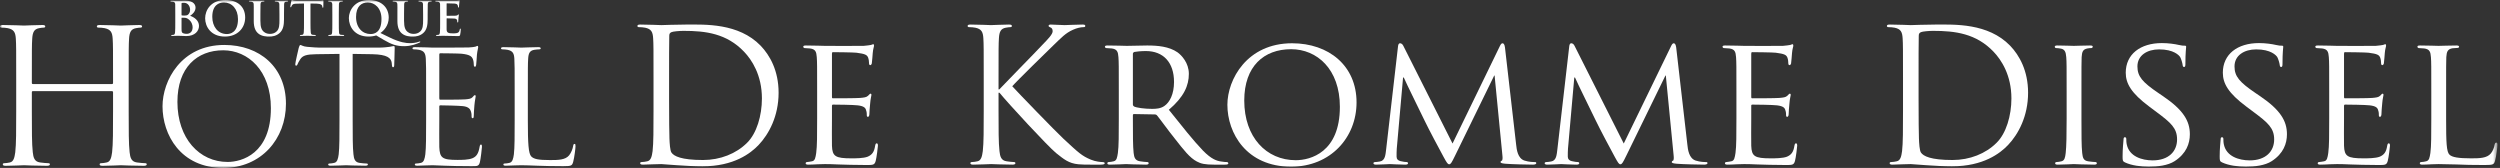
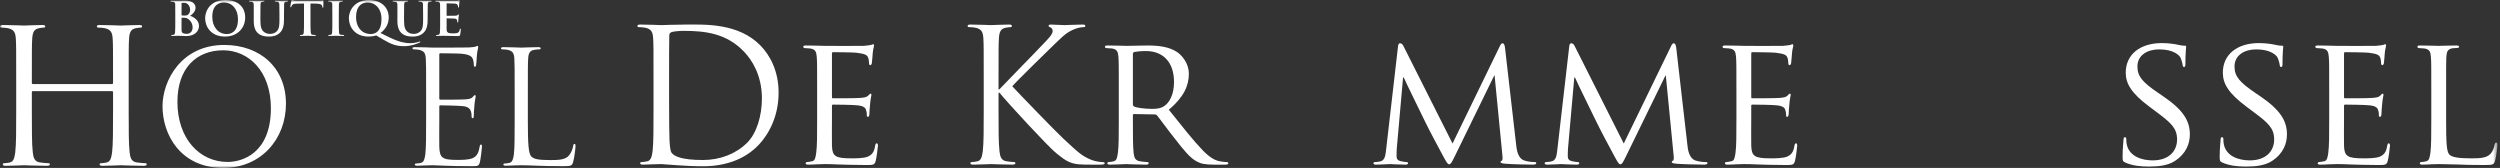
<svg xmlns="http://www.w3.org/2000/svg" width="536" height="36" viewBox="0 0 536 36" fill="none">
  <rect x="0" y="0" width="536" height="36" fill="#333333" stroke="none" />
  <g id="logo-FH109">
    <g id="Kromme Dissel Boutique_Logo_Zwart 1">
      <g id="g8">
        <g id="g10">
          <g id="Clip path group">
            <mask id="mask0_438_936" style="mask-type:luminance" maskUnits="userSpaceOnUse" x="0" y="-1" width="536" height="37">
              <g id="clipPath16">
                <path id="path14" d="M0 -0H535.454V36H0V-0Z" fill="white" />
              </g>
            </mask>
            <g mask="url(#mask0_438_936)">
              <g id="g12">
                <g id="g18">
                  <path id="path20" d="M143.451 21.077C143.451 25.288 143.491 28.942 143.53 29.698C143.569 30.691 143.65 32.281 143.967 32.717C144.483 33.472 146.033 34.306 150.721 34.306C154.415 34.306 157.833 32.956 160.177 30.611C162.243 28.585 163.355 24.771 163.355 21.116C163.355 16.07 161.17 12.813 159.541 11.104C155.807 7.171 151.277 6.615 146.55 6.615C145.755 6.615 144.285 6.734 143.967 6.893C143.61 7.052 143.491 7.25 143.491 7.687C143.451 9.038 143.451 13.091 143.451 16.15V21.077ZM140.114 16.786C140.114 10.587 140.114 9.475 140.033 8.204C139.954 6.854 139.636 6.217 138.326 5.94C138.008 5.86 137.333 5.821 136.975 5.821C136.815 5.821 136.657 5.74 136.657 5.582C136.657 5.343 136.856 5.264 137.293 5.264C139.081 5.264 141.584 5.384 141.782 5.384C142.259 5.384 144.762 5.264 147.146 5.264C151.079 5.264 158.349 4.906 163.078 9.794C165.063 11.859 166.931 15.156 166.931 19.884C166.931 24.89 164.865 28.744 162.64 31.087C160.932 32.876 157.355 35.657 150.602 35.657C148.893 35.657 146.788 35.538 145.08 35.419C143.332 35.3 141.981 35.18 141.782 35.18C141.703 35.18 141.027 35.18 140.192 35.221C139.398 35.221 138.484 35.3 137.888 35.3C137.452 35.3 137.252 35.221 137.252 34.982C137.252 34.862 137.333 34.743 137.571 34.743C137.928 34.743 138.405 34.664 138.763 34.584C139.557 34.426 139.756 33.551 139.915 32.399C140.114 30.73 140.114 27.591 140.114 23.778V16.786Z" fill="white" />
                </g>
                <g id="g22">
                  <path id="path24" d="M175.194 19.527C175.194 14.283 175.194 13.328 175.115 12.256C175.036 11.104 174.837 10.548 173.684 10.388C173.406 10.349 172.81 10.31 172.492 10.31C172.373 10.31 172.214 10.151 172.214 10.032C172.214 9.832 172.373 9.753 172.771 9.753C174.36 9.753 176.624 9.832 176.823 9.832C177.062 9.832 184.372 9.873 185.166 9.832C185.842 9.794 186.478 9.674 186.756 9.634C186.915 9.595 187.073 9.475 187.232 9.475C187.352 9.475 187.391 9.634 187.391 9.794C187.391 10.032 187.193 10.429 187.113 11.382C187.073 11.7 186.994 13.21 186.915 13.607C186.875 13.766 186.756 13.965 186.596 13.965C186.398 13.965 186.319 13.806 186.319 13.528C186.319 13.289 186.278 12.734 186.12 12.336C185.882 11.78 185.524 11.541 183.617 11.302C183.021 11.223 178.969 11.183 178.571 11.183C178.413 11.183 178.372 11.302 178.372 11.541V20.719C178.372 20.957 178.372 21.076 178.571 21.076C179.008 21.076 183.617 21.076 184.412 20.997C185.245 20.917 185.762 20.878 186.12 20.521C186.358 20.282 186.517 20.083 186.636 20.083C186.756 20.083 186.834 20.163 186.834 20.361C186.834 20.559 186.636 21.116 186.557 22.228C186.478 22.904 186.398 24.175 186.398 24.413C186.398 24.692 186.319 25.05 186.08 25.05C185.921 25.05 185.842 24.931 185.842 24.731C185.842 24.413 185.842 24.056 185.683 23.619C185.564 23.142 185.245 22.745 183.894 22.586C182.942 22.467 179.207 22.427 178.611 22.427C178.413 22.427 178.372 22.546 178.372 22.666V25.487C178.372 26.638 178.333 30.572 178.372 31.247C178.452 33.512 179.088 33.949 182.544 33.949C183.457 33.949 185.126 33.949 186.04 33.591C186.954 33.194 187.431 32.598 187.629 31.247C187.709 30.849 187.789 30.73 187.987 30.73C188.185 30.73 188.226 31.008 188.226 31.247C188.226 31.486 187.947 33.789 187.748 34.505C187.51 35.379 187.153 35.379 185.802 35.379C183.179 35.379 181.154 35.299 179.723 35.259C178.253 35.18 177.339 35.18 176.823 35.18C176.743 35.18 176.068 35.18 175.313 35.22C174.638 35.259 173.843 35.299 173.287 35.299C172.929 35.299 172.731 35.22 172.731 35.022C172.731 34.902 172.81 34.744 173.009 34.744C173.327 34.744 173.764 34.624 174.081 34.584C174.757 34.465 174.837 33.789 174.995 32.796C175.194 31.406 175.194 28.744 175.194 25.487V19.527Z" fill="white" />
                </g>
                <g id="g26">
                  <path id="path28" d="M210.911 16.786C210.911 10.587 210.911 9.475 210.831 8.204C210.751 6.854 210.434 6.217 209.122 5.94C208.804 5.86 208.129 5.821 207.771 5.821C207.613 5.821 207.454 5.74 207.454 5.581C207.454 5.343 207.652 5.264 208.09 5.264C209.878 5.264 212.221 5.384 212.459 5.384C212.818 5.384 215.122 5.264 216.314 5.264C216.75 5.264 216.949 5.343 216.949 5.581C216.949 5.74 216.791 5.821 216.631 5.821C216.353 5.821 216.115 5.86 215.638 5.94C214.565 6.138 214.247 6.813 214.169 8.204C214.088 9.475 214.088 10.587 214.088 16.786V19.169H214.247C214.923 18.414 222.114 11.104 223.545 9.555C224.657 8.402 225.69 7.369 225.69 6.694C225.69 6.217 225.491 5.979 225.173 5.86C224.974 5.78 224.815 5.701 224.815 5.542C224.815 5.343 225.015 5.264 225.293 5.264C226.086 5.264 227.319 5.384 228.272 5.384C228.47 5.384 231.093 5.264 232.085 5.264C232.523 5.264 232.682 5.343 232.682 5.542C232.682 5.74 232.603 5.821 232.285 5.821C231.689 5.821 230.854 6.018 230.059 6.377C228.431 7.091 227.556 8.085 225.769 9.793C224.776 10.746 217.863 17.501 217.028 18.494C218.062 19.646 226.325 28.188 227.954 29.698C231.291 32.797 231.966 33.432 233.874 34.227C234.906 34.664 236.059 34.743 236.338 34.743C236.615 34.743 236.854 34.823 236.854 34.981C236.854 35.18 236.655 35.299 235.98 35.299H233.953C232.841 35.299 232.085 35.299 231.212 35.221C229.107 35.021 228.113 34.147 226.405 32.797C224.617 31.326 216.195 22.228 214.288 19.884H214.088V23.778C214.088 27.592 214.088 30.73 214.288 32.399C214.407 33.551 214.645 34.426 215.836 34.584C216.393 34.664 217.028 34.743 217.386 34.743C217.624 34.743 217.704 34.862 217.704 34.981C217.704 35.18 217.505 35.299 217.068 35.299C215.122 35.299 212.818 35.18 212.499 35.18C212.182 35.18 209.878 35.299 208.685 35.299C208.248 35.299 208.05 35.221 208.05 34.981C208.05 34.862 208.129 34.743 208.367 34.743C208.725 34.743 209.202 34.664 209.559 34.584C210.354 34.426 210.553 33.551 210.711 32.399C210.911 30.73 210.911 27.592 210.911 23.778V16.786Z" fill="white" />
                </g>
                <g id="g30">
                  <path id="path32" d="M242.891 22.387C242.891 22.586 242.971 22.706 243.13 22.824C243.646 23.103 245.435 23.341 246.983 23.341C247.819 23.341 248.771 23.301 249.606 22.745C250.797 21.95 251.711 20.163 251.711 17.581C251.711 13.369 249.408 10.945 245.673 10.945C244.64 10.945 243.528 11.064 243.17 11.145C243.011 11.223 242.891 11.342 242.891 11.541V22.387ZM239.872 19.526C239.872 14.282 239.872 13.328 239.793 12.256C239.714 11.104 239.514 10.548 238.362 10.388C238.085 10.35 237.488 10.309 237.171 10.309C237.052 10.309 236.893 10.15 236.893 10.031C236.893 9.833 237.052 9.753 237.449 9.753C239.038 9.753 241.382 9.833 241.581 9.833C241.939 9.833 244.879 9.753 245.951 9.753C248.176 9.753 250.639 9.952 252.467 11.223C253.341 11.858 254.89 13.488 254.89 15.832C254.89 18.335 253.857 20.758 250.6 23.539C253.46 27.115 255.883 30.174 257.91 32.28C259.777 34.187 260.93 34.505 261.803 34.624C262.478 34.743 262.836 34.743 263.035 34.743C263.233 34.743 263.352 34.902 263.352 35.022C263.352 35.22 263.154 35.3 262.518 35.3H260.333C258.347 35.3 257.472 35.101 256.599 34.624C255.088 33.83 253.818 32.2 251.83 29.658C250.36 27.83 248.812 25.645 248.057 24.732C247.898 24.573 247.819 24.532 247.58 24.532L243.13 24.454C242.971 24.454 242.891 24.532 242.891 24.732V25.526C242.891 28.783 242.891 31.406 243.051 32.796C243.17 33.789 243.368 34.426 244.441 34.584C244.918 34.664 245.673 34.743 245.991 34.743C246.229 34.743 246.269 34.902 246.269 35.022C246.269 35.18 246.11 35.3 245.712 35.3C243.805 35.3 241.581 35.18 241.421 35.18C241.382 35.18 239.038 35.3 237.966 35.3C237.607 35.3 237.41 35.22 237.41 35.022C237.41 34.902 237.488 34.743 237.687 34.743C238.005 34.743 238.442 34.664 238.76 34.584C239.436 34.426 239.514 33.789 239.674 32.796C239.872 31.406 239.872 28.744 239.872 25.487V19.526Z" fill="white" />
                </g>
                <g id="g34">
-                   <path id="path36" d="M277.813 34.346C280.952 34.346 287.269 32.677 287.269 22.904C287.269 14.799 282.341 10.548 276.819 10.548C270.98 10.548 266.768 14.204 266.768 21.553C266.768 29.42 271.495 34.346 277.813 34.346ZM277.018 9.276C284.885 9.276 290.844 14.084 290.844 21.95C290.844 29.498 285.243 35.737 276.819 35.737C267.245 35.737 263.152 28.546 263.152 22.467C263.152 17.024 267.364 9.276 277.018 9.276Z" fill="white" />
-                 </g>
+                   </g>
                <g id="g38">
                  <path id="path40" d="M325.051 30.929C325.17 32.121 325.408 33.948 326.839 34.426C327.832 34.744 328.746 34.744 329.104 34.744C329.263 34.744 329.382 34.822 329.382 34.982C329.382 35.18 329.064 35.299 328.666 35.299C327.871 35.299 323.979 35.221 322.707 35.101C321.873 35.021 321.714 34.902 321.714 34.744C321.714 34.624 321.793 34.505 321.953 34.465C322.151 34.426 322.191 33.909 322.111 33.274L320.442 16.19H320.363L311.94 33.432C311.226 34.902 311.026 35.221 310.709 35.221C310.391 35.221 310.193 34.902 309.517 33.67C308.604 32.002 306.299 27.671 305.425 25.844C304.392 23.698 301.571 18.017 300.975 16.627H300.817L299.466 31.883C299.426 32.399 299.426 33.035 299.426 33.591C299.426 34.107 299.743 34.426 300.261 34.545C300.856 34.703 301.372 34.744 301.611 34.744C301.731 34.744 301.889 34.863 301.889 34.982C301.889 35.221 301.65 35.299 301.253 35.299C299.942 35.299 298.273 35.18 297.996 35.18C297.678 35.18 296.008 35.299 295.055 35.299C294.698 35.299 294.459 35.221 294.459 34.982C294.459 34.863 294.618 34.744 294.817 34.744C295.095 34.744 295.333 34.703 295.851 34.624C297.002 34.426 297.042 33.194 297.201 31.923L299.743 9.873C299.783 9.515 299.942 9.276 300.141 9.276C300.38 9.276 300.657 9.395 300.856 9.793L311.424 30.77L321.595 9.832C321.754 9.515 321.912 9.276 322.151 9.276C322.39 9.276 322.588 9.555 322.668 10.191L325.051 30.929Z" fill="white" />
                </g>
                <g id="g42">
                  <path id="path44" d="M361.761 30.929C361.88 32.121 362.118 33.948 363.549 34.426C364.541 34.744 365.455 34.744 365.813 34.744C365.972 34.744 366.092 34.822 366.092 34.982C366.092 35.18 365.774 35.299 365.376 35.299C364.582 35.299 360.688 35.221 359.416 35.101C358.583 35.021 358.424 34.902 358.424 34.744C358.424 34.624 358.503 34.505 358.662 34.465C358.861 34.426 358.9 33.909 358.821 33.274L357.152 16.19H357.073L348.651 33.432C347.935 34.902 347.737 35.221 347.418 35.221C347.1 35.221 346.903 34.902 346.227 33.67C345.313 32.002 343.008 27.671 342.134 25.844C341.101 23.698 338.281 18.017 337.685 16.627H337.527L336.176 31.883C336.135 32.399 336.135 33.035 336.135 33.591C336.135 34.107 336.453 34.426 336.97 34.545C337.566 34.703 338.082 34.744 338.321 34.744C338.44 34.744 338.598 34.863 338.598 34.982C338.598 35.221 338.36 35.299 337.963 35.299C336.652 35.299 334.983 35.18 334.706 35.18C334.387 35.18 332.718 35.299 331.765 35.299C331.408 35.299 331.169 35.221 331.169 34.982C331.169 34.863 331.328 34.744 331.527 34.744C331.805 34.744 332.042 34.703 332.56 34.624C333.712 34.426 333.752 33.194 333.911 31.923L336.453 9.873C336.493 9.515 336.652 9.276 336.851 9.276C337.09 9.276 337.367 9.395 337.566 9.793L348.134 30.77L358.305 9.832C358.464 9.515 358.622 9.276 358.861 9.276C359.099 9.276 359.297 9.555 359.377 10.191L361.761 30.929Z" fill="white" />
                </g>
                <g id="g46">
                  <path id="path48" d="M372.288 19.527C372.288 14.283 372.288 13.328 372.209 12.256C372.129 11.104 371.931 10.548 370.779 10.388C370.5 10.349 369.905 10.31 369.587 10.31C369.468 10.31 369.309 10.151 369.309 10.032C369.309 9.832 369.468 9.753 369.865 9.753C371.454 9.753 373.718 9.832 373.917 9.832C374.156 9.832 381.466 9.873 382.261 9.832C382.936 9.794 383.571 9.674 383.849 9.634C384.009 9.595 384.167 9.475 384.326 9.475C384.445 9.475 384.485 9.634 384.485 9.794C384.485 10.032 384.287 10.429 384.207 11.382C384.167 11.7 384.088 13.21 384.009 13.607C383.969 13.766 383.849 13.965 383.69 13.965C383.493 13.965 383.412 13.806 383.412 13.528C383.412 13.289 383.373 12.734 383.214 12.336C382.975 11.78 382.618 11.541 380.711 11.302C380.116 11.223 376.062 11.183 375.665 11.183C375.506 11.183 375.467 11.302 375.467 11.541V20.719C375.467 20.957 375.467 21.076 375.665 21.076C376.103 21.076 380.711 21.076 381.505 20.997C382.34 20.917 382.856 20.878 383.214 20.521C383.452 20.282 383.612 20.083 383.731 20.083C383.849 20.083 383.929 20.163 383.929 20.361C383.929 20.559 383.731 21.116 383.651 22.228C383.571 22.904 383.493 24.175 383.493 24.413C383.493 24.692 383.412 25.05 383.174 25.05C383.015 25.05 382.936 24.931 382.936 24.731C382.936 24.413 382.936 24.056 382.777 23.619C382.657 23.142 382.34 22.745 380.989 22.586C380.035 22.467 376.301 22.427 375.706 22.427C375.506 22.427 375.467 22.546 375.467 22.666V25.487C375.467 26.638 375.427 30.572 375.467 31.247C375.546 33.512 376.182 33.949 379.638 33.949C380.552 33.949 382.22 33.949 383.134 33.591C384.048 33.194 384.525 32.598 384.723 31.247C384.804 30.849 384.882 30.73 385.082 30.73C385.28 30.73 385.319 31.008 385.319 31.247C385.319 31.486 385.041 33.789 384.843 34.505C384.604 35.379 384.247 35.379 382.896 35.379C380.274 35.379 378.248 35.299 376.817 35.259C375.347 35.18 374.434 35.18 373.917 35.18C373.838 35.18 373.162 35.18 372.407 35.22C371.732 35.259 370.937 35.299 370.381 35.299C370.024 35.299 369.825 35.22 369.825 35.022C369.825 34.902 369.905 34.744 370.103 34.744C370.421 34.744 370.858 34.624 371.176 34.584C371.851 34.465 371.931 33.789 372.09 32.796C372.288 31.406 372.288 28.744 372.288 25.487V19.527Z" fill="white" />
                </g>
                <g id="g50">
-                   <path id="path52" d="M411.342 21.077C411.342 25.288 411.381 28.942 411.42 29.698C411.461 30.691 411.54 32.281 411.858 32.717C412.375 33.472 413.924 34.306 418.612 34.306C422.307 34.306 425.724 32.956 428.068 30.611C430.133 28.585 431.247 24.771 431.247 21.116C431.247 16.07 429.061 12.813 427.432 11.104C423.697 7.171 419.168 6.615 414.441 6.615C413.646 6.615 412.176 6.734 411.858 6.893C411.501 7.052 411.381 7.25 411.381 7.687C411.342 9.038 411.342 13.091 411.342 16.15V21.077ZM408.005 16.786C408.005 10.587 408.005 9.475 407.924 8.204C407.846 6.854 407.527 6.217 406.216 5.94C405.899 5.86 405.223 5.821 404.865 5.821C404.706 5.821 404.548 5.74 404.548 5.582C404.548 5.343 404.746 5.264 405.184 5.264C406.972 5.264 409.474 5.384 409.672 5.384C410.15 5.384 412.653 5.264 415.036 5.264C418.97 5.264 426.24 4.906 430.968 9.794C432.954 11.859 434.821 15.156 434.821 19.884C434.821 24.89 432.756 28.744 430.531 31.087C428.822 32.876 425.247 35.657 418.493 35.657C416.784 35.657 414.679 35.538 412.971 35.419C411.223 35.3 409.872 35.18 409.672 35.18C409.594 35.18 408.918 35.18 408.083 35.221C407.289 35.221 406.376 35.3 405.779 35.3C405.343 35.3 405.143 35.221 405.143 34.982C405.143 34.862 405.223 34.743 405.462 34.743C405.819 34.743 406.296 34.664 406.654 34.584C407.448 34.426 407.647 33.551 407.805 32.399C408.005 30.73 408.005 27.591 408.005 23.778V16.786Z" fill="white" />
-                 </g>
+                   </g>
                <g id="g54">
-                   <path id="path56" d="M446.264 25.486C446.264 28.744 446.264 31.406 446.423 32.797C446.542 33.789 446.661 34.425 447.694 34.584C448.211 34.664 448.966 34.743 449.284 34.743C449.482 34.743 449.561 34.902 449.561 35.022C449.561 35.18 449.403 35.3 449.005 35.3C447.059 35.3 444.794 35.18 444.635 35.18C444.437 35.18 442.252 35.3 441.179 35.3C440.821 35.3 440.623 35.22 440.623 35.022C440.623 34.902 440.701 34.743 440.901 34.743C441.219 34.743 441.655 34.664 441.973 34.584C442.649 34.425 442.768 33.789 442.887 32.797C443.046 31.406 443.086 28.744 443.086 25.486V19.526C443.086 14.282 443.086 13.329 443.006 12.257C442.927 11.104 442.649 10.588 441.894 10.429C441.497 10.35 441.06 10.309 440.821 10.309C440.662 10.309 440.543 10.15 440.543 10.031C440.543 9.833 440.701 9.753 441.099 9.753C442.252 9.753 444.437 9.833 444.635 9.833C444.794 9.833 447.059 9.753 448.131 9.753C448.529 9.753 448.688 9.833 448.688 10.031C448.688 10.15 448.529 10.309 448.41 10.309C448.171 10.309 447.933 10.309 447.535 10.389C446.582 10.588 446.383 11.064 446.304 12.257C446.264 13.329 446.264 14.282 446.264 19.526V25.486Z" fill="white" />
-                 </g>
+                   </g>
                <g id="g58">
                  <path id="path60" d="M455.6 34.822C455.123 34.584 455.083 34.465 455.083 33.551C455.083 31.883 455.242 30.532 455.282 29.976C455.282 29.618 455.362 29.419 455.56 29.419C455.759 29.419 455.878 29.538 455.878 29.817C455.878 30.095 455.878 30.572 455.997 31.048C456.553 33.512 459.176 34.385 461.52 34.385C464.976 34.385 466.764 32.439 466.764 29.897C466.764 27.473 465.453 26.32 462.355 24.016L460.765 22.824C456.99 20.003 455.759 17.938 455.759 15.593C455.759 11.621 458.897 9.237 463.506 9.237C464.897 9.237 466.287 9.436 467.121 9.634C467.797 9.793 468.075 9.793 468.353 9.793C468.631 9.793 468.71 9.832 468.71 10.032C468.71 10.191 468.552 11.302 468.552 13.607C468.552 14.123 468.513 14.361 468.274 14.361C468.035 14.361 467.996 14.204 467.956 13.925C467.916 13.528 467.638 12.614 467.44 12.257C467.202 11.858 466.049 10.588 462.911 10.588C460.367 10.588 458.262 11.858 458.262 14.242C458.262 16.387 459.334 17.62 462.791 19.965L463.784 20.64C468.035 23.539 469.505 25.884 469.505 28.784C469.505 30.77 468.75 32.916 466.248 34.545C464.778 35.498 462.592 35.736 460.685 35.736C459.056 35.736 457.03 35.498 455.6 34.822Z" fill="white" />
                </g>
                <g id="g62">
                  <path id="path64" d="M476.417 34.822C475.94 34.584 475.9 34.465 475.9 33.551C475.9 31.883 476.059 30.532 476.099 29.976C476.099 29.618 476.178 29.419 476.377 29.419C476.576 29.419 476.695 29.538 476.695 29.817C476.695 30.095 476.695 30.572 476.814 31.048C477.37 33.512 479.992 34.385 482.336 34.385C485.793 34.385 487.581 32.439 487.581 29.897C487.581 27.473 486.27 26.32 483.172 24.016L481.582 22.824C477.807 20.003 476.576 17.938 476.576 15.593C476.576 11.621 479.714 9.237 484.323 9.237C485.714 9.237 487.104 9.436 487.938 9.634C488.614 9.793 488.892 9.793 489.17 9.793C489.448 9.793 489.527 9.832 489.527 10.032C489.527 10.191 489.368 11.302 489.368 13.607C489.368 14.123 489.329 14.361 489.091 14.361C488.852 14.361 488.813 14.204 488.773 13.925C488.733 13.528 488.455 12.614 488.257 12.257C488.018 11.858 486.866 10.588 483.728 10.588C481.184 10.588 479.079 11.858 479.079 14.242C479.079 16.387 480.151 17.62 483.608 19.965L484.601 20.64C488.852 23.539 490.322 25.884 490.322 28.784C490.322 30.77 489.567 32.916 487.065 34.545C485.595 35.498 483.409 35.736 481.502 35.736C479.873 35.736 477.847 35.498 476.417 34.822Z" fill="white" />
                </g>
                <g id="g66">
                  <path id="path68" d="M499.38 19.527C499.38 14.283 499.38 13.328 499.3 12.256C499.221 11.104 499.022 10.548 497.87 10.388C497.592 10.349 496.996 10.31 496.678 10.31C496.559 10.31 496.4 10.151 496.4 10.032C496.4 9.832 496.559 9.753 496.956 9.753C498.545 9.753 500.81 9.832 501.008 9.832C501.247 9.832 508.558 9.873 509.352 9.832C510.028 9.794 510.663 9.674 510.941 9.634C511.1 9.595 511.258 9.475 511.417 9.475C511.537 9.475 511.576 9.634 511.576 9.794C511.576 10.032 511.378 10.429 511.298 11.382C511.258 11.7 511.179 13.21 511.1 13.607C511.06 13.766 510.941 13.965 510.782 13.965C510.584 13.965 510.504 13.806 510.504 13.528C510.504 13.289 510.464 12.734 510.306 12.336C510.067 11.78 509.709 11.541 507.802 11.302C507.207 11.223 503.154 11.183 502.757 11.183C502.598 11.183 502.558 11.302 502.558 11.541V20.719C502.558 20.957 502.558 21.076 502.757 21.076C503.194 21.076 507.802 21.076 508.597 20.997C509.431 20.917 509.947 20.878 510.306 20.521C510.543 20.282 510.703 20.083 510.822 20.083C510.941 20.083 511.02 20.163 511.02 20.361C511.02 20.559 510.822 21.116 510.742 22.228C510.663 22.904 510.584 24.175 510.584 24.413C510.584 24.692 510.504 25.05 510.265 25.05C510.106 25.05 510.028 24.931 510.028 24.731C510.028 24.413 510.028 24.056 509.868 23.619C509.749 23.142 509.431 22.745 508.08 22.586C507.127 22.467 503.392 22.427 502.797 22.427C502.598 22.427 502.558 22.546 502.558 22.666V25.487C502.558 26.638 502.518 30.572 502.558 31.247C502.637 33.512 503.273 33.949 506.729 33.949C507.643 33.949 509.312 33.949 510.226 33.591C511.139 33.194 511.616 32.598 511.815 31.247C511.895 30.849 511.974 30.73 512.173 30.73C512.371 30.73 512.411 31.008 512.411 31.247C512.411 31.486 512.133 33.789 511.934 34.505C511.696 35.379 511.338 35.379 509.987 35.379C507.365 35.379 505.34 35.299 503.909 35.259C502.439 35.18 501.525 35.18 501.008 35.18C500.929 35.18 500.254 35.18 499.499 35.22C498.823 35.259 498.029 35.299 497.473 35.299C497.115 35.299 496.916 35.22 496.916 35.022C496.916 34.902 496.996 34.744 497.194 34.744C497.512 34.744 497.949 34.624 498.267 34.584C498.943 34.465 499.022 33.789 499.181 32.796C499.38 31.406 499.38 28.744 499.38 25.487V19.527Z" fill="white" />
                </g>
                <g id="g70">
                  <path id="path72" d="M524.448 25.566C524.448 30.532 524.527 32.558 525.164 33.154C525.72 33.71 527.07 33.949 529.812 33.949C531.639 33.949 533.189 33.909 534.023 32.915C534.46 32.399 534.738 31.684 534.857 31.008C534.897 30.77 535.016 30.572 535.215 30.572C535.374 30.572 535.453 30.73 535.453 31.088C535.453 31.445 535.215 33.472 534.937 34.465C534.699 35.259 534.579 35.379 532.712 35.379C530.209 35.379 528.262 35.339 526.634 35.259C525.044 35.22 523.852 35.18 522.82 35.18C522.66 35.18 522.065 35.18 521.389 35.22C520.674 35.259 519.919 35.299 519.363 35.299C519.006 35.299 518.807 35.22 518.807 35.022C518.807 34.902 518.886 34.744 519.085 34.744C519.403 34.744 519.839 34.663 520.158 34.584C520.833 34.426 520.912 33.789 521.072 32.796C521.27 31.406 521.27 28.744 521.27 25.487V19.527C521.27 14.283 521.27 13.328 521.19 12.256C521.111 11.104 520.912 10.548 519.76 10.388C519.482 10.349 518.886 10.31 518.569 10.31C518.449 10.31 518.291 10.151 518.291 10.031C518.291 9.832 518.449 9.753 518.847 9.753C520.436 9.753 522.621 9.832 522.82 9.832C522.979 9.832 525.6 9.753 526.673 9.753C527.031 9.753 527.23 9.832 527.23 10.031C527.23 10.151 527.07 10.27 526.951 10.27C526.713 10.27 526.197 10.31 525.799 10.349C524.766 10.548 524.568 11.065 524.488 12.256C524.448 13.328 524.448 14.283 524.448 19.527V25.566Z" fill="white" />
                </g>
                <g id="g74">
                  <path id="path76" d="M27.591 23.968C27.591 27.802 27.591 30.956 27.79 32.633C27.911 33.792 28.15 34.669 29.348 34.829C29.907 34.909 30.785 34.99 31.144 34.99C31.383 34.99 31.464 35.109 31.464 35.228C31.464 35.428 31.264 35.549 30.824 35.549C28.629 35.549 26.113 35.428 25.913 35.428C25.714 35.428 23.198 35.549 22 35.549C21.561 35.549 21.361 35.468 21.361 35.228C21.361 35.109 21.442 34.99 21.681 34.99C22.04 34.99 22.52 34.909 22.88 34.829C23.678 34.669 23.878 33.792 24.037 32.633C24.237 30.956 24.237 27.802 24.237 23.968V19.776C24.237 19.616 24.117 19.537 23.997 19.537H7.067C6.947 19.537 6.827 19.577 6.827 19.776V23.968C6.827 27.802 6.827 30.956 7.027 32.633C7.147 33.792 7.386 34.669 8.584 34.829C9.144 34.909 10.022 34.99 10.381 34.99C10.621 34.99 10.701 35.109 10.701 35.228C10.701 35.428 10.5 35.549 10.062 35.549C7.865 35.549 5.35 35.428 5.151 35.428C4.951 35.428 2.436 35.549 1.237 35.549C0.798 35.549 0.599 35.468 0.599 35.228C0.599 35.109 0.678 34.99 0.918 34.99C1.277 34.99 1.756 34.909 2.116 34.829C2.915 34.669 3.114 33.792 3.274 32.633C3.474 30.956 3.474 27.802 3.474 23.968V16.94C3.474 10.712 3.474 9.593 3.394 8.316C3.314 6.959 2.994 6.32 1.676 6.04C1.357 5.96 0.678 5.92 0.319 5.92C0.159 5.92 -0 5.841 -0 5.681C-0 5.44 0.199 5.361 0.638 5.361C2.436 5.361 4.951 5.482 5.151 5.482C5.35 5.482 7.865 5.361 9.063 5.361C9.503 5.361 9.702 5.44 9.702 5.681C9.702 5.841 9.544 5.92 9.383 5.92C9.104 5.92 8.864 5.96 8.385 6.04C7.307 6.239 6.988 6.919 6.907 8.316C6.827 9.593 6.827 10.712 6.827 16.94V17.779C6.827 17.979 6.947 18.019 7.067 18.019H23.997C24.117 18.019 24.237 17.979 24.237 17.779V16.94C24.237 10.712 24.237 9.593 24.157 8.316C24.078 6.959 23.758 6.32 22.44 6.04C22.12 5.96 21.442 5.92 21.082 5.92C20.922 5.92 20.763 5.841 20.763 5.681C20.763 5.44 20.963 5.361 21.402 5.361C23.198 5.361 25.714 5.482 25.913 5.482C26.113 5.482 28.629 5.361 29.827 5.361C30.266 5.361 30.466 5.44 30.466 5.681C30.466 5.841 30.305 5.92 30.147 5.92C29.867 5.92 29.627 5.96 29.148 6.04C28.07 6.239 27.75 6.919 27.671 8.316C27.591 9.593 27.591 10.712 27.591 16.94V23.968Z" fill="white" />
                </g>
                <g id="g78">
                  <path id="path80" d="M48.799 34.721C51.825 34.721 58.078 32.974 58.078 23.189C58.078 15.119 53.17 10.782 47.858 10.782C42.242 10.782 38.039 14.48 38.039 21.843C38.039 29.678 42.746 34.721 48.799 34.721ZM48.092 9.639C55.659 9.639 61.308 14.412 61.308 22.248C61.308 29.779 55.995 36 47.891 36C38.678 36 34.844 28.838 34.844 22.786C34.844 17.338 38.812 9.639 48.092 9.639Z" fill="white" />
                </g>
                <g id="g82">
-                   <path id="path84" d="M75.611 25.779C75.611 29.007 75.611 31.662 75.779 33.074C75.879 34.05 76.082 34.79 77.091 34.924C77.561 34.991 78.301 35.059 78.604 35.059C78.805 35.059 78.873 35.158 78.873 35.26C78.873 35.428 78.704 35.529 78.334 35.529C76.486 35.529 74.367 35.428 74.198 35.428C74.032 35.428 71.912 35.529 70.904 35.529C70.533 35.529 70.366 35.462 70.366 35.26C70.366 35.158 70.434 35.059 70.634 35.059C70.938 35.059 71.34 34.991 71.643 34.924C72.316 34.79 72.484 34.05 72.619 33.074C72.787 31.662 72.787 29.007 72.787 25.779V11.556L67.809 11.622C65.724 11.657 64.919 11.891 64.379 12.699C64.01 13.27 63.91 13.504 63.809 13.74C63.708 14.009 63.608 14.078 63.473 14.078C63.372 14.078 63.304 13.976 63.304 13.775C63.304 13.438 63.977 10.546 64.045 10.277C64.112 10.076 64.246 9.639 64.379 9.639C64.615 9.639 64.952 9.975 65.86 10.041C66.835 10.142 68.113 10.21 68.516 10.21H81.124C82.201 10.21 82.975 10.109 83.512 10.041C84.017 9.941 84.319 9.875 84.454 9.875C84.622 9.875 84.622 10.076 84.622 10.277C84.622 11.286 84.521 13.607 84.521 13.976C84.521 14.277 84.421 14.413 84.286 14.413C84.118 14.413 84.05 14.312 84.017 13.842L83.983 13.471C83.849 12.463 83.075 11.69 79.847 11.622L75.611 11.556V25.779Z" fill="white" />
-                 </g>
+                   </g>
                <g id="g86">
                  <path id="path88" d="M91.36 19.86C91.36 14.615 91.36 13.674 91.292 12.596C91.224 11.454 90.956 10.917 89.846 10.681C89.578 10.614 89.008 10.581 88.705 10.581C88.569 10.581 88.434 10.513 88.434 10.379C88.434 10.177 88.602 10.109 88.973 10.109C90.487 10.109 92.604 10.21 92.772 10.21C93.008 10.21 99.698 10.21 100.472 10.177C101.111 10.142 101.648 10.076 101.919 10.008C102.087 9.975 102.22 9.84 102.388 9.84C102.49 9.84 102.522 9.975 102.522 10.142C102.522 10.379 102.355 10.781 102.255 11.722C102.22 12.059 102.154 13.539 102.087 13.943C102.053 14.111 101.986 14.312 101.851 14.312C101.648 14.312 101.583 14.144 101.583 13.875C101.583 13.64 101.548 13.069 101.38 12.666C101.144 12.126 100.809 11.722 98.993 11.521C98.421 11.454 94.757 11.421 94.386 11.421C94.253 11.421 94.185 11.521 94.185 11.757V21.037C94.185 21.273 94.218 21.375 94.386 21.375C94.823 21.375 98.958 21.375 99.731 21.306C100.539 21.24 101.01 21.172 101.313 20.836C101.548 20.567 101.683 20.399 101.818 20.399C101.919 20.399 101.986 20.465 101.986 20.666C101.986 20.869 101.818 21.441 101.716 22.55C101.648 23.222 101.583 24.467 101.583 24.703C101.583 24.971 101.583 25.342 101.346 25.342C101.179 25.342 101.111 25.207 101.111 25.039C101.111 24.703 101.111 24.366 100.976 23.929C100.842 23.459 100.539 22.886 99.228 22.753C98.32 22.651 94.991 22.583 94.42 22.583C94.253 22.583 94.185 22.685 94.185 22.819V25.779C94.185 26.922 94.15 30.822 94.185 31.528C94.286 33.848 94.79 34.284 98.085 34.284C98.958 34.284 100.439 34.284 101.313 33.915C102.187 33.546 102.591 32.873 102.825 31.495C102.893 31.125 102.961 30.989 103.128 30.989C103.33 30.989 103.33 31.259 103.33 31.495C103.33 31.764 103.061 34.05 102.893 34.755C102.657 35.631 102.388 35.631 101.078 35.631C96 35.631 93.746 35.428 92.772 35.428C92.705 35.428 92.135 35.463 91.427 35.463C90.755 35.496 89.98 35.529 89.477 35.529C89.106 35.529 88.94 35.463 88.94 35.26C88.94 35.158 89.008 35.059 89.209 35.059C89.51 35.059 89.914 34.991 90.217 34.924C90.888 34.79 91.057 34.05 91.191 33.074C91.36 31.662 91.36 29.007 91.36 25.779V19.86Z" fill="white" />
                </g>
                <g id="g90">
                  <path id="path92" d="M113.17 25.846C113.17 30.788 113.304 32.941 113.908 33.546C114.447 34.083 115.321 34.319 117.943 34.319C119.725 34.319 121.205 34.285 122.013 33.31C122.449 32.773 122.786 31.932 122.886 31.291C122.92 31.024 122.987 30.856 123.19 30.856C123.357 30.856 123.391 30.989 123.391 31.36C123.391 31.729 123.155 33.747 122.886 34.721C122.651 35.495 122.55 35.631 120.768 35.631C115.926 35.631 113.707 35.428 111.757 35.428C111.622 35.428 111.05 35.462 110.379 35.462C109.705 35.495 108.967 35.529 108.463 35.529C108.092 35.529 107.923 35.462 107.923 35.26C107.923 35.158 107.991 35.059 108.192 35.059C108.495 35.059 108.899 34.992 109.202 34.924C109.874 34.79 110.042 34.05 110.177 33.074C110.345 31.662 110.345 29.006 110.345 25.779V19.86C110.345 14.615 110.345 13.674 110.277 12.596C110.21 11.454 109.942 10.917 108.832 10.681C108.563 10.614 107.991 10.58 107.688 10.58C107.554 10.58 107.419 10.513 107.419 10.38C107.419 10.176 107.587 10.109 107.958 10.109C109.47 10.109 111.589 10.21 111.757 10.21C111.926 10.21 114.38 10.109 115.389 10.109C115.758 10.109 115.926 10.176 115.926 10.38C115.926 10.513 115.792 10.58 115.657 10.58C115.422 10.58 114.95 10.614 114.548 10.681C113.572 10.849 113.304 11.421 113.238 12.596C113.17 13.674 113.17 14.615 113.17 19.86V25.846Z" fill="white" />
                </g>
                <g id="g94">
                  <path id="path96" d="M38.921 6.145C38.921 6.804 38.957 7.004 39.286 7.134C39.557 7.24 39.792 7.251 40.028 7.251C40.581 7.251 41.299 6.945 41.299 5.838C41.299 5.38 41.099 4.591 40.322 4.061C40.11 3.908 39.828 3.802 39.428 3.802H38.98C38.945 3.802 38.921 3.813 38.921 3.873V6.145ZM38.921 3.202C38.921 3.284 38.957 3.295 38.992 3.307C39.086 3.331 39.239 3.342 39.475 3.342C39.816 3.342 40.11 3.307 40.287 3.167C40.558 2.954 40.758 2.589 40.758 2.106C40.758 1.436 40.358 0.6 39.463 0.6C39.322 0.6 39.121 0.6 39.016 0.624C38.945 0.636 38.921 0.682 38.921 0.789V3.202ZM37.579 3.036C37.579 1.518 37.579 1.235 37.568 0.918C37.544 0.576 37.45 0.471 37.12 0.376C37.038 0.353 36.861 0.341 36.708 0.341C36.602 0.341 36.532 0.305 36.532 0.236C36.532 0.164 36.614 0.141 36.766 0.141C37.309 0.141 37.968 0.164 38.168 0.164C38.686 0.164 39.369 0.141 39.722 0.141C41.593 0.141 41.923 1.107 41.923 1.636C41.923 2.413 41.346 3.014 40.758 3.39C41.605 3.66 42.665 4.378 42.665 5.556C42.665 6.627 41.817 7.734 39.91 7.734C39.792 7.734 39.439 7.722 39.086 7.698C38.733 7.687 38.368 7.674 38.203 7.674C38.086 7.674 37.862 7.687 37.615 7.687C37.367 7.698 37.108 7.71 36.897 7.71C36.766 7.71 36.697 7.674 36.697 7.605C36.697 7.557 36.732 7.498 36.861 7.498C37.014 7.498 37.132 7.487 37.226 7.463C37.438 7.416 37.497 7.227 37.532 6.934C37.579 6.509 37.579 5.72 37.579 4.802V3.036Z" fill="white" />
                </g>
                <g id="g98">
                  <path id="path100" d="M51.023 4.108C51.023 1.895 49.694 0.529 48.022 0.529C46.868 0.529 45.514 1.142 45.514 3.613C45.514 5.673 46.692 7.299 48.646 7.299C49.376 7.299 51.023 6.957 51.023 4.108ZM43.984 3.92C43.984 2.213 45.185 -0 48.328 -0C50.942 -0 52.566 1.448 52.566 3.743C52.566 6.038 50.894 7.84 48.222 7.84C45.208 7.84 43.984 5.697 43.984 3.92Z" fill="white" />
                </g>
                <g id="g102">
                  <path id="path104" d="M54.404 3.037C54.404 1.518 54.416 1.235 54.392 0.917C54.369 0.564 54.275 0.471 53.945 0.376C53.863 0.353 53.686 0.341 53.545 0.341C53.427 0.341 53.368 0.306 53.368 0.235C53.368 0.164 53.439 0.141 53.592 0.141C54.145 0.141 54.84 0.164 55.146 0.164C55.405 0.164 56.099 0.141 56.476 0.141C56.629 0.141 56.7 0.164 56.7 0.235C56.7 0.306 56.641 0.341 56.535 0.341C56.417 0.341 56.358 0.353 56.229 0.376C55.958 0.423 55.876 0.564 55.852 0.917C55.829 1.235 55.829 1.518 55.829 3.037V4.438C55.829 5.897 56.111 6.463 56.617 6.862C57.076 7.227 57.571 7.263 57.924 7.263C58.371 7.263 58.901 7.134 59.313 6.733C59.89 6.191 59.913 5.32 59.913 4.296V3.037C59.913 1.518 59.902 1.235 59.89 0.917C59.867 0.576 59.784 0.471 59.454 0.376C59.372 0.353 59.195 0.341 59.078 0.341C58.96 0.341 58.901 0.306 58.901 0.235C58.901 0.164 58.972 0.141 59.113 0.141C59.643 0.141 60.337 0.164 60.349 0.164C60.467 0.164 61.161 0.141 61.561 0.141C61.703 0.141 61.773 0.164 61.773 0.235C61.773 0.306 61.714 0.341 61.597 0.341C61.479 0.341 61.42 0.353 61.291 0.376C61.008 0.423 60.938 0.564 60.914 0.917C60.902 1.235 60.89 1.518 60.89 3.037V4.108C60.89 5.226 60.773 6.403 59.902 7.121C59.172 7.734 58.383 7.839 57.712 7.839C57.171 7.839 56.099 7.816 55.346 7.157C54.816 6.698 54.404 5.956 54.404 4.508V3.037Z" fill="white" />
                </g>
                <g id="g106">
                  <path id="path108" d="M65.177 0.753L63.634 0.789C63.034 0.8 62.787 0.871 62.634 1.094C62.528 1.235 62.481 1.365 62.457 1.435C62.434 1.518 62.41 1.565 62.34 1.565C62.269 1.565 62.245 1.507 62.245 1.4C62.245 1.235 62.446 0.271 62.469 0.188C62.493 0.058 62.528 5.22824e-05 62.587 5.22824e-05C62.669 5.22824e-05 62.775 0.082 63.034 0.118C63.34 0.153 63.729 0.164 64.07 0.164H68.272C68.602 0.164 68.826 0.141 68.979 0.118C69.144 0.093 69.226 0.071 69.261 0.071C69.332 0.071 69.344 0.129 69.344 0.282C69.344 0.494 69.32 1.235 69.32 1.495C69.308 1.6 69.285 1.66 69.226 1.66C69.144 1.66 69.12 1.613 69.108 1.46L69.096 1.353C69.073 1.094 68.802 0.789 67.872 0.776L66.566 0.753V4.802C66.566 5.72 66.577 6.509 66.624 6.945C66.66 7.227 66.719 7.416 67.025 7.462C67.166 7.487 67.401 7.498 67.554 7.498C67.672 7.498 67.719 7.557 67.719 7.604C67.719 7.675 67.637 7.71 67.519 7.71C66.836 7.71 66.142 7.675 65.847 7.675C65.612 7.675 64.906 7.71 64.494 7.71C64.364 7.71 64.294 7.675 64.294 7.604C64.294 7.557 64.329 7.498 64.458 7.498C64.611 7.498 64.741 7.487 64.823 7.462C65.035 7.416 65.094 7.227 65.129 6.933C65.177 6.509 65.177 5.72 65.177 4.802V0.753Z" fill="white" />
                </g>
                <g id="g110">
                  <path id="path112" d="M71.252 3.037C71.252 1.518 71.252 1.235 71.24 0.917C71.217 0.576 71.111 0.459 70.887 0.388C70.769 0.353 70.64 0.341 70.51 0.341C70.404 0.341 70.346 0.318 70.346 0.223C70.346 0.164 70.428 0.141 70.593 0.141C70.981 0.141 71.688 0.164 71.982 0.164C72.241 0.164 72.912 0.141 73.313 0.141C73.441 0.141 73.524 0.164 73.524 0.223C73.524 0.318 73.465 0.341 73.359 0.341C73.254 0.341 73.171 0.353 73.054 0.376C72.77 0.423 72.688 0.564 72.664 0.917C72.641 1.235 72.641 1.518 72.641 3.037V4.802C72.641 5.768 72.641 6.568 72.688 6.992C72.723 7.263 72.795 7.416 73.1 7.463C73.241 7.486 73.477 7.497 73.63 7.497C73.748 7.497 73.794 7.557 73.794 7.604C73.794 7.675 73.712 7.71 73.594 7.71C72.912 7.71 72.205 7.675 71.924 7.675C71.688 7.675 70.981 7.71 70.569 7.71C70.44 7.71 70.369 7.675 70.369 7.604C70.369 7.557 70.404 7.497 70.534 7.497C70.687 7.497 70.805 7.486 70.899 7.463C71.111 7.416 71.17 7.274 71.205 6.981C71.252 6.568 71.252 5.768 71.252 4.802V3.037Z" fill="white" />
                </g>
                <g id="g114">
                  <path id="path116" d="M81.789 4.061C81.789 1.671 80.282 0.529 78.858 0.529C77.504 0.529 76.339 1.353 76.339 3.637C76.339 6.015 77.775 7.299 79.446 7.299C80.282 7.299 81.789 6.956 81.789 4.061ZM80.659 7.592C80.282 7.734 79.564 7.84 79.023 7.84C75.986 7.84 74.797 5.673 74.797 3.872C74.797 2.236 76.056 0 79.093 0C81.577 0 83.343 1.447 83.343 3.79C83.343 5.556 82.189 6.651 81.565 7.074L83.602 8.063C85.779 9.122 87.133 9.252 87.84 9.252C88.381 9.252 89.146 9.205 89.864 8.934C89.923 8.911 89.97 8.887 90.017 8.887C90.064 8.887 90.111 8.934 90.111 8.981C90.111 9.041 90.052 9.076 89.982 9.111C89.358 9.405 88.157 9.9 86.662 9.9C85.073 9.9 83.978 9.558 82.272 8.546L80.659 7.592Z" fill="white" />
                </g>
                <g id="g118">
                  <path id="path120" d="M85.204 3.037C85.204 1.518 85.216 1.235 85.192 0.917C85.168 0.564 85.074 0.471 84.745 0.376C84.662 0.353 84.486 0.341 84.344 0.341C84.227 0.341 84.168 0.306 84.168 0.235C84.168 0.164 84.239 0.141 84.392 0.141C84.945 0.141 85.639 0.164 85.945 0.164C86.204 0.164 86.899 0.141 87.276 0.141C87.429 0.141 87.499 0.164 87.499 0.235C87.499 0.306 87.44 0.341 87.335 0.341C87.217 0.341 87.158 0.353 87.028 0.376C86.758 0.423 86.675 0.564 86.652 0.917C86.628 1.235 86.628 1.518 86.628 3.037V4.438C86.628 5.897 86.911 6.463 87.417 6.862C87.876 7.227 88.37 7.263 88.724 7.263C89.171 7.263 89.701 7.134 90.113 6.733C90.689 6.191 90.713 5.32 90.713 4.296V3.037C90.713 1.518 90.701 1.235 90.689 0.917C90.667 0.576 90.583 0.471 90.254 0.376C90.171 0.353 89.995 0.341 89.877 0.341C89.759 0.341 89.701 0.306 89.701 0.235C89.701 0.164 89.771 0.141 89.912 0.141C90.442 0.141 91.137 0.164 91.148 0.164C91.266 0.164 91.961 0.141 92.361 0.141C92.502 0.141 92.573 0.164 92.573 0.235C92.573 0.306 92.514 0.341 92.396 0.341C92.278 0.341 92.22 0.353 92.09 0.376C91.808 0.423 91.738 0.564 91.713 0.917C91.702 1.235 91.69 1.518 91.69 3.037V4.108C91.69 5.226 91.572 6.403 90.701 7.121C89.971 7.734 89.183 7.839 88.512 7.839C87.97 7.839 86.899 7.816 86.146 7.157C85.616 6.698 85.204 5.956 85.204 4.508V3.037Z" fill="white" />
                </g>
                <g id="g122">
                  <path id="path124" d="M94.364 3.037C94.364 1.518 94.364 1.235 94.352 0.917C94.329 0.576 94.234 0.47 93.906 0.376C93.822 0.353 93.647 0.341 93.493 0.341C93.387 0.341 93.316 0.306 93.316 0.235C93.316 0.164 93.399 0.141 93.552 0.141C94.093 0.141 94.752 0.164 95.047 0.164C95.376 0.164 97.672 0.176 97.873 0.164C98.06 0.153 98.226 0.117 98.308 0.106C98.367 0.094 98.426 0.058 98.472 0.058C98.531 0.058 98.543 0.106 98.543 0.153C98.543 0.223 98.485 0.341 98.461 0.799C98.448 0.906 98.426 1.342 98.402 1.459C98.39 1.507 98.367 1.624 98.284 1.624C98.213 1.624 98.201 1.577 98.201 1.495C98.201 1.424 98.19 1.247 98.131 1.13C98.049 0.954 97.967 0.812 97.448 0.765C97.272 0.741 96.035 0.717 95.823 0.717C95.776 0.717 95.753 0.753 95.753 0.812V3.284C95.753 3.343 95.765 3.39 95.823 3.39C96.059 3.39 97.401 3.39 97.636 3.366C97.883 3.343 98.037 3.319 98.131 3.214C98.213 3.143 98.249 3.084 98.296 3.084C98.343 3.084 98.378 3.132 98.378 3.19C98.378 3.249 98.354 3.413 98.296 3.92C98.272 4.12 98.249 4.521 98.249 4.591C98.249 4.673 98.237 4.814 98.143 4.814C98.072 4.814 98.049 4.779 98.049 4.732C98.037 4.626 98.037 4.496 98.013 4.366C97.954 4.166 97.825 4.014 97.437 3.978C97.248 3.955 96.071 3.931 95.812 3.931C95.765 3.931 95.753 3.978 95.753 4.037V4.838C95.753 5.179 95.741 6.027 95.753 6.321C95.776 7.004 96.094 7.157 97.154 7.157C97.424 7.157 97.86 7.145 98.131 7.027C98.39 6.91 98.508 6.698 98.579 6.286C98.602 6.18 98.626 6.133 98.696 6.133C98.779 6.133 98.79 6.263 98.79 6.368C98.79 6.592 98.707 7.274 98.649 7.475C98.579 7.734 98.485 7.734 98.095 7.734C97.319 7.734 96.695 7.722 96.188 7.698C95.682 7.687 95.294 7.675 94.988 7.675C94.87 7.675 94.646 7.687 94.4 7.687C94.152 7.698 93.893 7.71 93.681 7.71C93.552 7.71 93.481 7.675 93.481 7.604C93.481 7.557 93.516 7.497 93.647 7.497C93.799 7.497 93.916 7.486 94.011 7.463C94.223 7.416 94.282 7.227 94.317 6.933C94.364 6.509 94.364 5.721 94.364 4.802V3.037Z" fill="white" />
                </g>
              </g>
            </g>
          </g>
        </g>
      </g>
    </g>
  </g>
</svg>